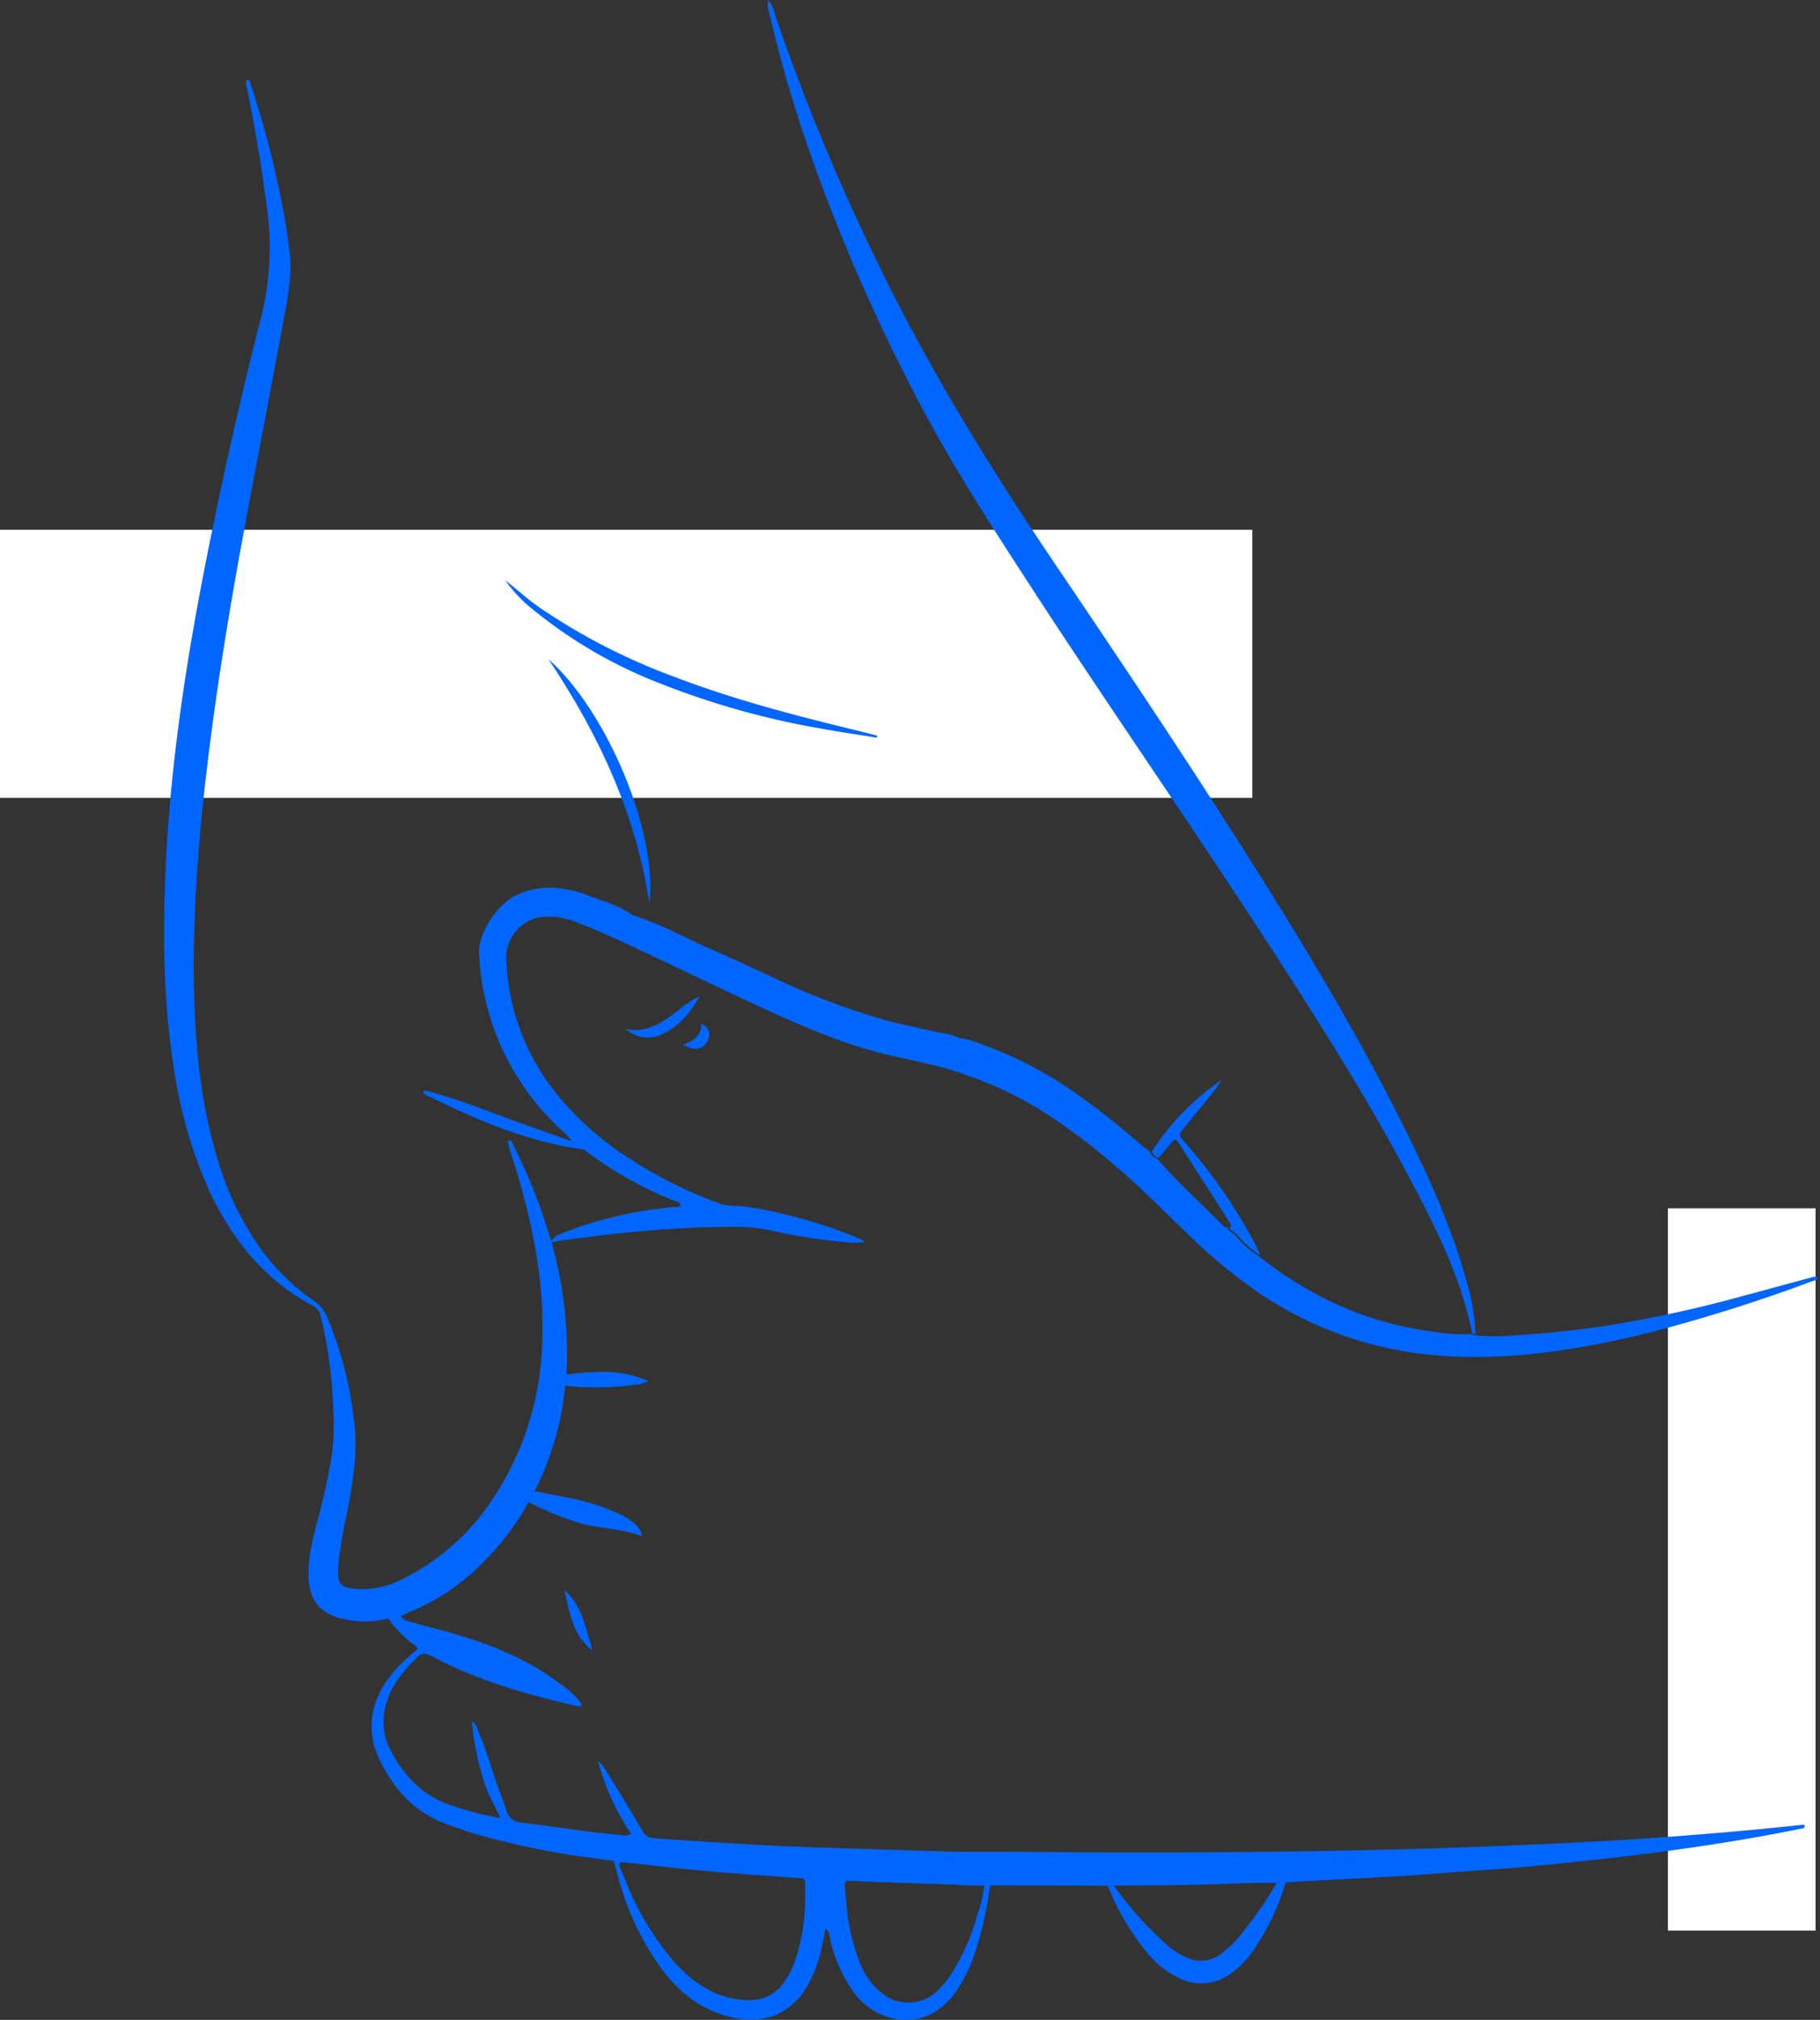
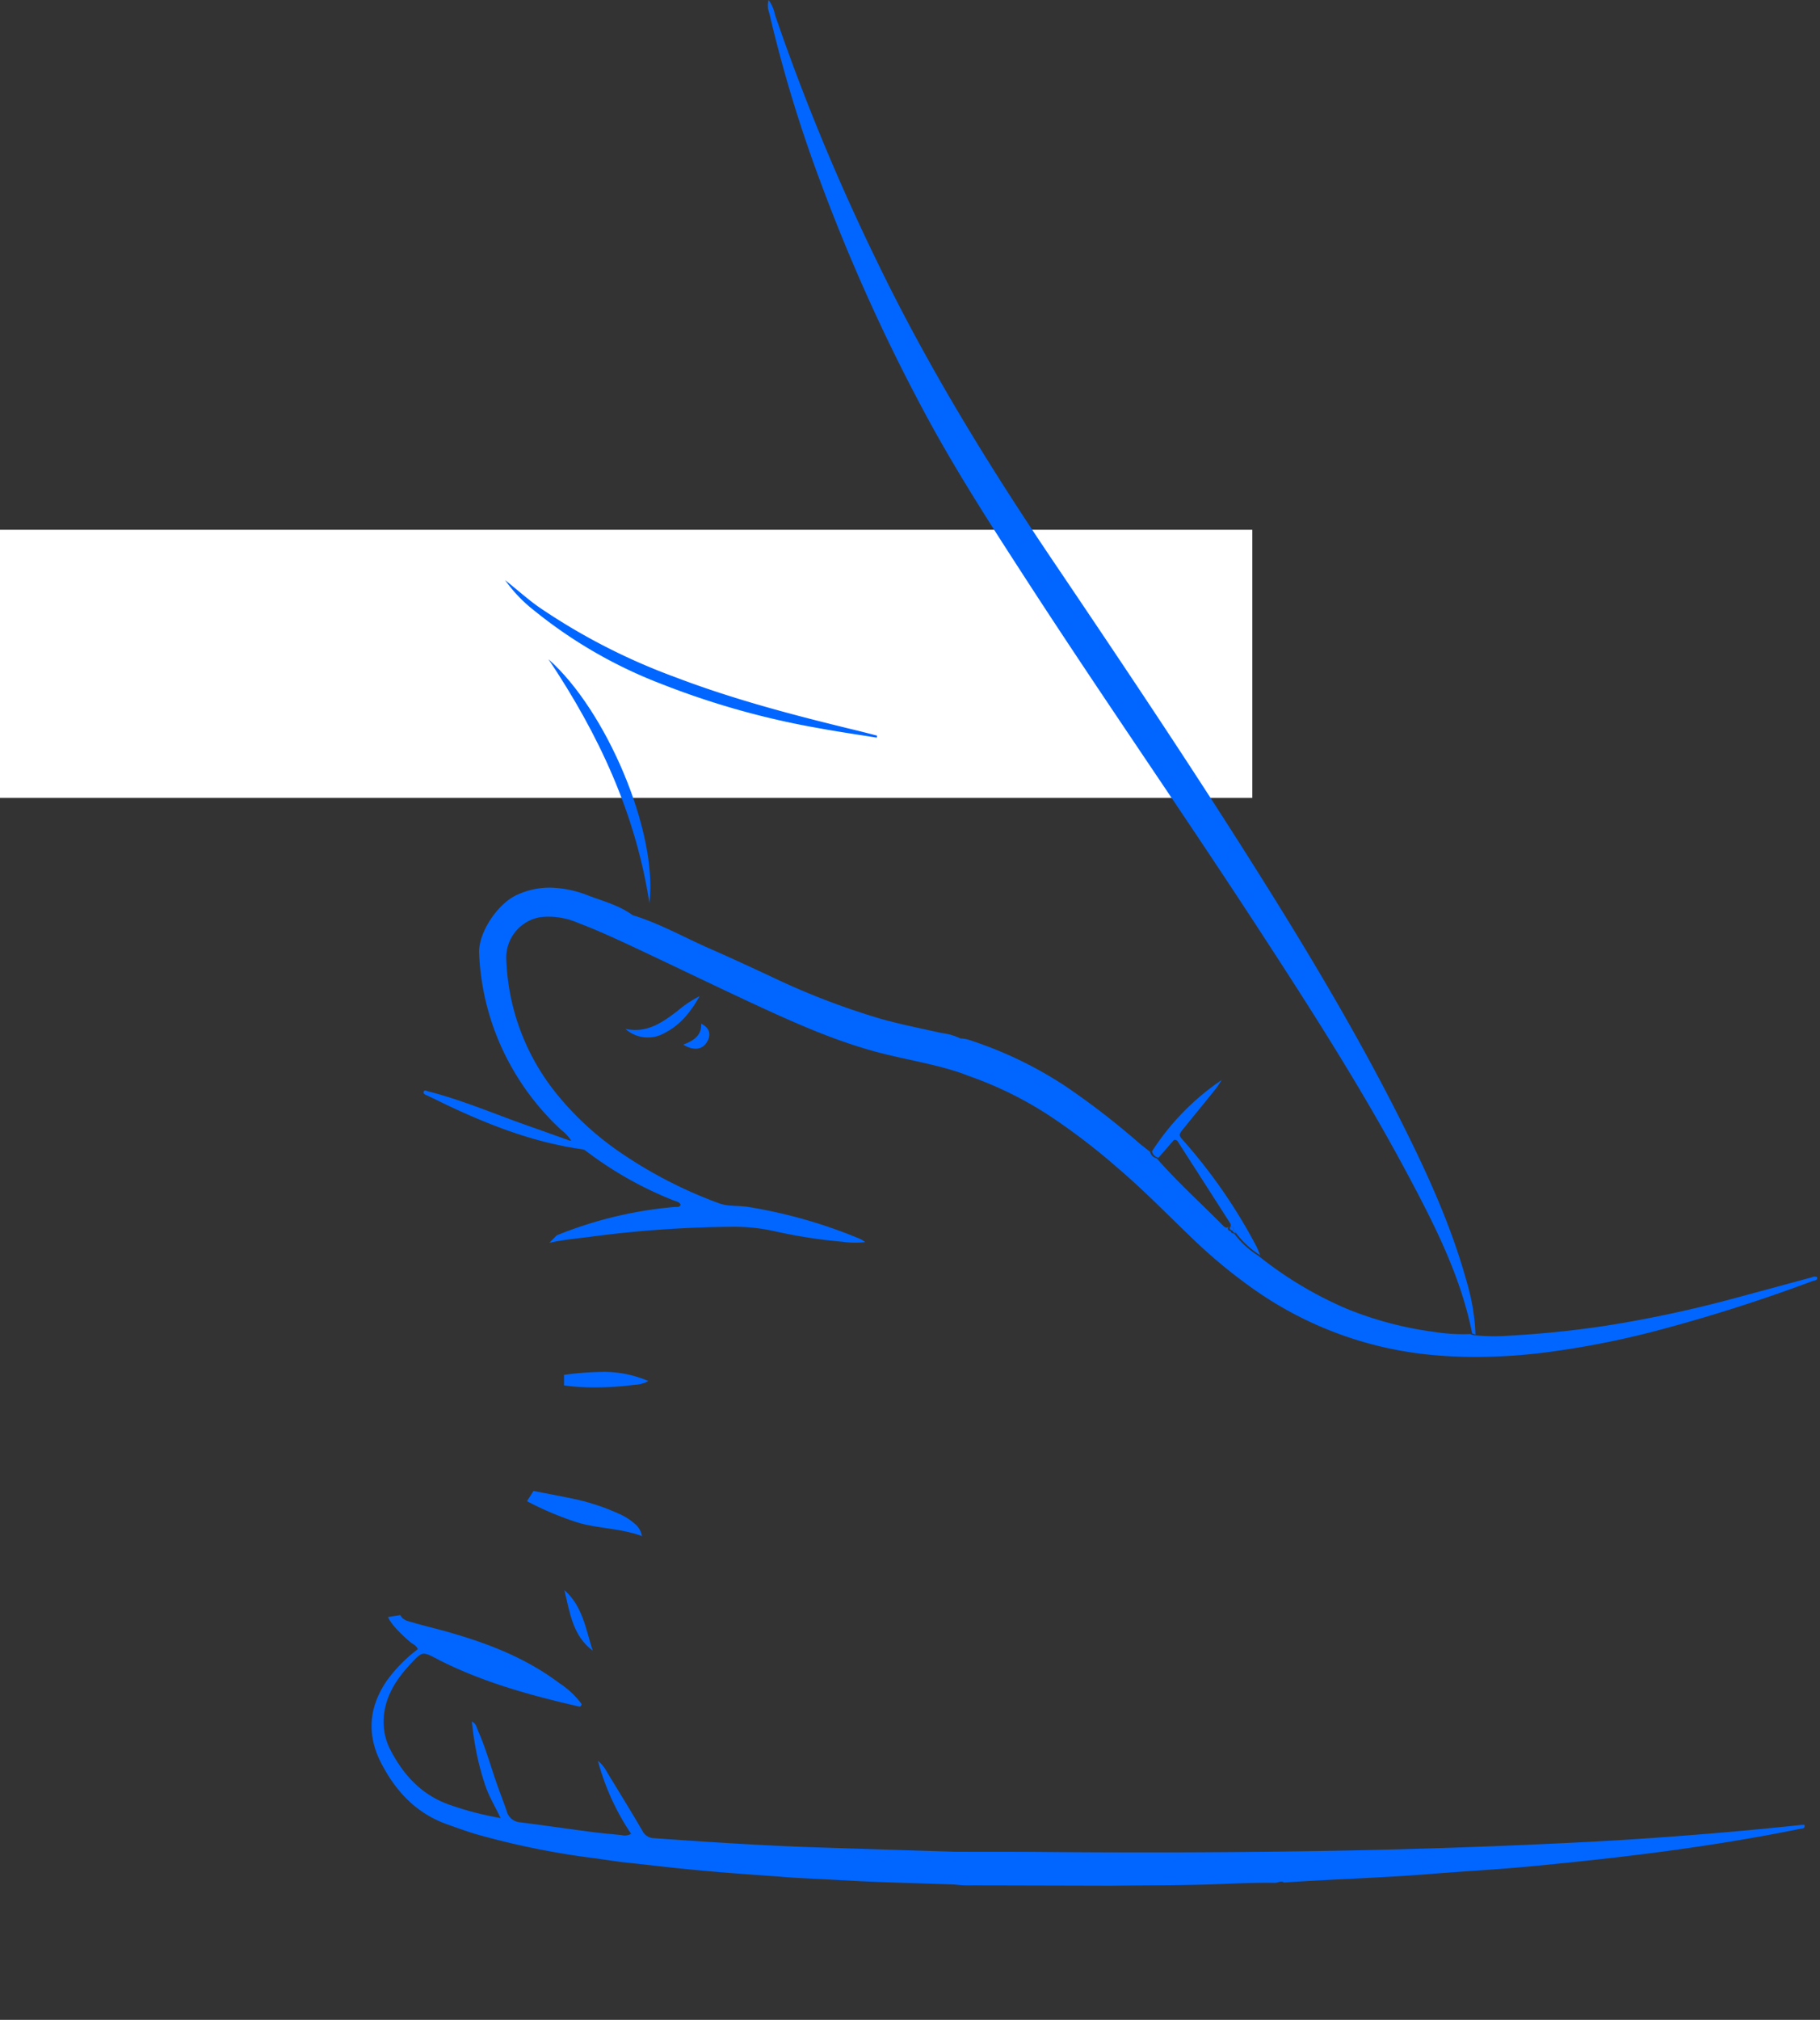
<svg xmlns="http://www.w3.org/2000/svg" width="332.809" height="369.128" viewBox="0 0 332.809 369.128">
  <rect x="0" y="0" width="332.809" height="369.128" fill="#333333" stroke="none" />
  <defs>
    <style>.a{fill:#06f;}.b{fill:#fff;}.c{fill:rgba(0,0,0,0);}</style>
  </defs>
  <g transform="translate(-685 -773.85)">
    <rect class="b" width="229" height="49" transform="translate(685 870.667)" />
-     <rect class="b" width="132" height="27" transform="translate(1017 994.667) rotate(90)" />
    <g transform="translate(715 755.575)">
      <g transform="translate(0 18.275)">
        <path class="a" d="M259.2,291.4c-2.092-10.5-6.9-19.9-11.871-29.215-8.484-15.9-18.239-31.026-28.086-46.1-13.623-20.848-27.856-41.291-41.407-62.187-6.849-10.56-13.684-21.13-19.56-32.279a336.67,336.67,0,0,1-18.259-40.7,250.918,250.918,0,0,1-9.357-30.845,3.885,3.885,0,0,1-.127-2.389,6.63,6.63,0,0,1,1.167,2.683,392.358,392.358,0,0,0,18.419,44.6c9.236,19.195,20.321,37.289,32.221,54.919,11.4,16.883,22.773,33.781,33.723,50.96,10.659,16.722,21.006,33.631,29.942,51.357,4.845,9.611,9.348,19.374,12.212,29.8a38.853,38.853,0,0,1,1.586,9.584l-.6-.2" transform="translate(-19.991 -47.69)" />
-         <path class="a" d="M230.789,313.314c0,.009.008.014.009.024l.027.01Z" transform="translate(-35.386 -88.417)" />
-         <path class="a" d="M203.807,454.473l1.08,0a62.148,62.148,0,0,0,10.3,11.363,12.526,12.526,0,0,0,2.93,1.786,5.933,5.933,0,0,0,6.309-.564,18.6,18.6,0,0,0,3.135-2.857,74.413,74.413,0,0,0,7.205-10.25c.536-.01,1.056-.451,1.606-.058a44.032,44.032,0,0,1-6.115,12.724,16.74,16.74,0,0,1-3.972,4.017,9.123,9.123,0,0,1-9.773.643,16.822,16.822,0,0,1-5.334-4.291,44.15,44.15,0,0,1-7.368-12.514" transform="translate(-31.249 -109.947)" />
        <path class="a" d="M141.627,201.7c-3.518-.572-7.049-1.079-10.553-1.726a148.114,148.114,0,0,1-28.832-8.094,85.479,85.479,0,0,1-23.272-13.42,26.348,26.348,0,0,1-5.306-5.546c2.293,1.813,4.158,3.512,6.223,4.958a113.311,113.311,0,0,0,24.826,12.749c10.82,4.134,21.995,7.038,33.227,9.756,1.246.3,2.487.63,3.73.946l-.043.376" transform="translate(-11.295 -66.891)" />
        <path class="a" d="M101.486,234.558c-2.525-16.358-9.229-30.8-18.462-44.582,10.544,9.3,20.041,31.518,18.462,44.582" transform="translate(-12.73 -69.506)" />
        <path class="a" d="M214.565,295a1.5,1.5,0,0,1-1.185-1.173,45.378,45.378,0,0,1,12.759-13.048c-.4.585-.755,1.2-1.2,1.75-1.9,2.367-3.829,4.713-5.74,7.071-1.017,1.253-1.008,1.253.054,2.434a97.711,97.711,0,0,1,13.184,19.115c.286.53.479,1.112.715,1.669a16.346,16.346,0,0,1-4.405-4.046c-.131-.262-.2-.618-.632-.449l.036.034c.332-.514.029-.71-.417-.833l0,0c.13-.378-.115-.632-.294-.911q-4.587-7.154-9.181-14.3c-.163-.253-.274-.643-.868-.566L214.565,295" transform="translate(-32.717 -83.429)" />
        <path class="a" d="M99.647,268.683c3.923.849,6.776-1.174,9.586-3.331a20.087,20.087,0,0,1,3.986-2.651c-1.563,2.758-3.44,5.219-6.326,6.686a6.14,6.14,0,0,1-7.247-.7" transform="translate(-15.279 -80.657)" />
        <path class="a" d="M91.644,401.975c-3.7-2.754-4.186-7.03-5.18-11.066,3.345,2.921,3.913,7.159,5.18,11.066" transform="translate(-13.257 -100.315)" />
        <path class="a" d="M112.13,272.478c1.96-.754,3.384-1.685,3.278-3.835,1.463.711,1.856,1.853,1.169,3.167-.822,1.572-2.441,1.885-4.448.669" transform="translate(-17.193 -81.568)" />
        <path class="a" d="M230.314,312.37c.445.124.749.319.417.833-.41-.142-.765-.312-.417-.833" transform="translate(-35.292 -88.272)" />
        <path class="a" d="M230.789,313.306c.437-.169.5.187.632.449-.3-.018-.561-.1-.632-.449" transform="translate(-35.386 -88.409)" />
-         <path class="a" d="M82.883,392.786a50.464,50.464,0,0,0,8.346,17.7c3.367,4.362,7.554,7.493,13.086,8.629,5.227,1.072,9.716-.576,12.65-4.81a21.379,21.379,0,0,0,2.665-5.674c.6-1.844.886-3.761,1.349-5.831.819.718.716,1.605.913,2.322a26.639,26.639,0,0,0,4.494,9.687c4.09,5.215,13.1,7.429,18.573-.724a29.086,29.086,0,0,0,3.08-6.155,64.322,64.322,0,0,0,2.994-13.027v-1.254l-69.151-4.609ZM43.67,345.511c.386-.186.676-.351.985-.472a39.708,39.708,0,0,0,13.719-9.212,49.619,49.619,0,0,0,7.388-9.4l2.323-4.214a54.285,54.285,0,0,0,5.144-17.436L73.6,301.6a75.91,75.91,0,0,0-2.7-24.13l-.778-2.456a98.309,98.309,0,0,0-6.257-15.4c-.173-.345-.175-1.006-1.006-.769a25.665,25.665,0,0,0,1.212,4.229c3.189,10.4,5.444,20.95,5.1,31.923a54.356,54.356,0,0,1-8.949,29.1,42.054,42.054,0,0,1-16.452,14.724,16.015,16.015,0,0,1-8,1.924c-3.553-.188-4.15-.809-3.908-4.319a72.6,72.6,0,0,1,1.426-8.811c1.158-5.985,2.294-11.949,1.392-18.12a69.092,69.092,0,0,0-4.9-18.573,6.675,6.675,0,0,0-2.425-2.9,39.749,39.749,0,0,1-10.379-10.467A54.567,54.567,0,0,1,9.9,262.562c-2.96-9.586-4.066-19.459-4.37-29.433-.49-16.087.941-32.058,3.012-47.991,1.667-12.823,3.8-25.566,6.162-38.274s4.826-25.388,7.167-38.1c.783-4.252,1.641-8.523,1.019-12.9-.267-1.875-.5-3.758-.824-5.624A175.544,175.544,0,0,0,15.876,65.88c-.114-.353-.078-1.012-.819-.864a3.518,3.518,0,0,0,.182,1.8q2.073,10.147,3.421,20.416a53.05,53.05,0,0,1-.768,20.529q-4.742,18.472-8.609,37.163C5.08,165.085,1.6,185.346.449,205.95c-.737,13.212-.738,26.4,1.33,39.509a83.555,83.555,0,0,0,6.429,22.356c4.184,9.017,10.138,16.454,19.073,21.183a2.822,2.822,0,0,1,1.405,2.072,78.534,78.534,0,0,1,2.237,16.874,46.592,46.592,0,0,1-.128,7.5,106.459,106.459,0,0,1-2.825,13.082c-.836,3.35-1.7,6.7-1.546,10.2.176,4.039,2.063,6.38,5.986,7.394a17.121,17.121,0,0,0,8.241.078ZM125.546,394q2.936.174,5.876.28c4.529.161,9.058.3,13.587.451a40.465,40.465,0,0,0,4.963.164,2.42,2.42,0,0,1,.531-.093,2.422,2.422,0,0,0-.53.093A19.911,19.911,0,0,1,148.8,400a40.754,40.754,0,0,1-4.426,10.422,16.514,16.514,0,0,1-2.887,3.648,7.592,7.592,0,0,1-10.345.406,12.859,12.859,0,0,1-3.87-5.373,36.575,36.575,0,0,1-2.423-10.02c-.163-1.342-.239-2.695-.364-4.042-.074-.792.273-1.09,1.058-1.042m-41.473-3.372c2.084.221,4.167.439,6.248.682,7.186.84,14.394,1.4,21.61,1.9,1.417.1,2.83.247,4.248.306.773.032,1.08.35,1.058,1.108-.029,1.014-.007,2.029-.007,3.044a36.66,36.66,0,0,1-1.7,10.577,17.116,17.116,0,0,1-1.912,4.015c-1.869,2.85-4.553,3.866-7.852,3.554-5.241-.5-9.226-3.253-12.585-7.065A51.763,51.763,0,0,1,84.3,393.83c-.306-.75-.638-1.49-.945-2.241-.286-.7-.042-1.042.717-.962" transform="translate(0 -50.343)" />
      </g>
      <path class="a" d="M112.619,182.336l-1.06,0q.266-.072,0,0c-.552-.017-1.1-.014-1.657-.009a20.34,20.34,0,0,1-3.307-.155c-4.529-.149-9.058-.29-13.586-.45q-2.94-.106-5.877-.281l-9.366-.486c-1.417-.06-2.832-.21-4.247-.306-7.216-.494-14.425-1.058-21.611-1.9-2.081-.243-4.165-.462-6.248-.683l-4.528-.647A146.905,146.905,0,0,1,19.1,172.972c-1.812-.543-3.591-1.194-5.372-1.831-5.616-2.011-9.372-6.072-12.01-11.23S-.5,149.729,2.776,144.937a26.946,26.946,0,0,1,5.672-5.765c-.248-.694-.87-.885-1.312-1.252-1.152-.959-3.591-3.2-4.12-4.629l2.241-.343c.523,1.013,1.529,1.113,2.373,1.364,2.073.615,4.185,1.1,6.266,1.69,7.263,2.057,14.255,4.726,20.36,9.316a15.922,15.922,0,0,1,4.154,3.873c-.076.423-.3.5-.479.456-8.781-2.012-17.441-4.388-25.535-8.47-.12-.061-.235-.133-.356-.194-2.72-1.417-2.745-1.44-4.809.77-2.435,2.607-4.44,5.465-4.928,9.134a11.07,11.07,0,0,0,1.147,6.7c2.458,4.718,5.88,8.391,11.1,10.116a57.1,57.1,0,0,0,9.028,2.323c-.988-2.128-2.04-3.819-2.691-5.683a48.3,48.3,0,0,1-1.619-5.861,56.926,56.926,0,0,1-.934-6.107c.809.418.89,1.138,1.146,1.721,1.283,2.915,2.166,5.973,3.184,8.984.65,1.921,1.41,3.8,2.06,5.724a2.716,2.716,0,0,0,2.476,2.006c4.361.553,8.711,1.19,13.07,1.76,1.81.236,3.632.389,5.449.577a2.187,2.187,0,0,0,1.734-.248,44.319,44.319,0,0,1-6.072-13.342,6.779,6.779,0,0,1,1.721,2.162c2.15,3.525,4.32,7.038,6.4,10.6a2.429,2.429,0,0,0,2.189,1.394c9.789.679,19.578,1.337,29.388,1.66q12.781.419,25.565.81c5.34.011,10.681-.008,16.022.04q23.336.213,46.669-.111,9.226-.126,18.456-.37c7.567-.211,15.135-.461,22.7-.793s15.124-.686,22.674-1.207c9.438-.653,18.867-1.448,28.275-2.459a5.36,5.36,0,0,1,.586,0c.133.695-.376.631-.731.7-8.409,1.718-16.877,3.07-25.387,4.2-7.9,1.054-15.828,1.892-23.76,2.654-6.12.588-12.265.9-18.393,1.4-8.963.733-17.951.947-26.918,1.574-.55-.394-1.071.047-1.606.057-4.308-.073-8.608.2-12.911.316-5.652.158-11.309.145-16.964.206h-1.08ZM49.432,118.493c-3.85-1.411-7.819-1.35-11.573-2.42a56.9,56.9,0,0,1-9.442-3.948l1.189-1.874c2.261.441,4.55.863,6.828,1.335a39.825,39.825,0,0,1,8.673,2.778,11.062,11.062,0,0,1,3.079,1.936,3.58,3.58,0,0,1,1.248,2.193ZM35.19,90.958l0-1.923a56.112,56.112,0,0,1,6.869-.539,20.521,20.521,0,0,1,8.563,1.672,5.754,5.754,0,0,1-2.528.684,56.546,56.546,0,0,1-7.263.479A38.979,38.979,0,0,1,35.19,90.958Zm159.525-5.494A67.221,67.221,0,0,1,160.7,72.947a94.563,94.563,0,0,1-9.991-8.253c-4.76-4.516-9.312-9.258-14.318-13.507a117.967,117.967,0,0,0-12.054-9.258,67.4,67.4,0,0,0-15.027-7.476l-1.517-.575c-4.367-1.478-8.906-2.265-13.376-3.329-8.408-2-16.264-5.474-24.06-9.082-7.178-3.322-14.29-6.784-21.45-10.145C45.24,9.6,41.571,7.884,37.78,6.451a13.484,13.484,0,0,0-6.933-1.059,7.485,7.485,0,0,0-6.219,7.542,41.279,41.279,0,0,0,9.159,24.684,54.465,54.465,0,0,0,11.1,10.36,81.575,81.575,0,0,0,18.53,9.66c1.735.67,3.607.424,5.406.7a90.577,90.577,0,0,1,20.619,5.9,7.364,7.364,0,0,1,.824.542,17.18,17.18,0,0,1-4.21-.072,94.175,94.175,0,0,1-12.225-1.891,33.7,33.7,0,0,0-7.851-.843,208.759,208.759,0,0,0-26.305,1.871c-2.342.3-4.7.5-7.183,1.066l1.361-1.37a73.834,73.834,0,0,1,21.614-5.191,2.184,2.184,0,0,1,.256,0c.306.007.627.014.789-.4-.235-.575-.834-.6-1.3-.8a66.9,66.9,0,0,1-15.2-8.427L38.893,47.9a4.924,4.924,0,0,0-.569-.117c-8.6-1.226-16.589-4.308-24.386-7.983-1.283-.605-2.544-1.257-3.835-1.844-.332-.152-.706-.287-.575-.664.145-.418.484-.152.8-.072,6.359,1.615,12.373,4.231,18.545,6.387,2.36.825,4.708,1.682,7.067,2.512a.771.771,0,0,0,.588.072l-.109-.078a7.753,7.753,0,0,0-1.722-1.82,47.063,47.063,0,0,1-12.281-18.4,46.437,46.437,0,0,1-2.753-13.885c-.165-3.8,3.379-9.018,6.795-10.628A14.177,14.177,0,0,1,32.587,0a19.857,19.857,0,0,1,7.041,1.442c2.755,1.046,5.668,1.79,8.1,3.584,5,1.521,9.532,4.119,14.291,6.192,3.719,1.619,7.4,3.343,11.078,5.047a133.9,133.9,0,0,0,20.108,7.729c3.642,1.019,7.364,1.751,11.057,2.575a10.837,10.837,0,0,1,3.4.98,7.082,7.082,0,0,1,2.279.5,72.291,72.291,0,0,1,16.922,8.217A138.5,138.5,0,0,1,140.3,46.639c.668.568,1.375,1.091,2.065,1.636a1.5,1.5,0,0,0,1.186,1.171c3.8,4.342,8.086,8.207,12.14,12.3.256.258.6.584,1.031.217l0,.005c-.341.509-.008.683.389.823.08.32.327.406.623.424a16.356,16.356,0,0,0,4.406,4.047,69.316,69.316,0,0,0,16.244,9.722,64.781,64.781,0,0,0,15.883,4.193,33.45,33.45,0,0,0,6.637.4c.2.067.4.132.6.2a35.863,35.863,0,0,0,6.484.095q9.01-.487,17.937-1.849a224.546,224.546,0,0,0,24.294-5.26c4.376-1.17,8.745-2.364,13.116-3.546a1.243,1.243,0,0,1,.987-.054c.161.639-.428.587-.722.693a299.816,299.816,0,0,1-29.183,9.258,160.32,160.32,0,0,1-20.085,3.866,104.87,104.87,0,0,1-12.473.786C199.487,85.764,197.1,85.669,194.716,85.464Z" transform="translate(37.949 180.494)" />
      <path class="c" d="M134.266,182.9h0l-10.7-.031-10.948-.032-1,0h-.062l-2.039-.007c-.3,0-.6,0-.911,0l-.763,0,.072-.019a13.4,13.4,0,0,1-1.368-.133l-4.134-.135c-3.088-.1-6.282-.2-9.423-.315-1.956-.071-3.937-.166-5.889-.282l-9.362-.486c-.89-.038-1.794-.112-2.667-.184-.521-.043-1.06-.087-1.588-.123-6.419-.439-14.008-1.008-21.635-1.9-1.9-.222-3.831-.427-5.7-.625l-.56-.06-4.528-.647a149.265,149.265,0,0,1-22.1-4.461c-1.631-.489-3.256-1.072-4.827-1.635l-.569-.2c-5.288-1.893-9.307-5.646-12.287-11.473-2.7-5.27-2.33-10.479,1.086-15.483a26.768,26.768,0,0,1,5.445-5.61,2.366,2.366,0,0,0-.538-.42,4.528,4.528,0,0,1-.454-.32c-.367-.305-3.6-3.034-4.269-4.84l-.213-.575,3.2-.49.165.319c.339.657.946.815,1.649,1,.139.036.282.074.422.115,1.14.338,2.316.643,3.453.938.921.239,1.874.486,2.807.75,5.993,1.7,13.742,4.3,20.524,9.4l.367.275a14.934,14.934,0,0,1,3.908,3.731l.1.165-.035.192a.926.926,0,0,1-.883.877.888.888,0,0,1-.2-.024c-8.346-1.912-17.231-4.267-25.646-8.511-.073-.037-.14-.075-.2-.111s-.105-.06-.155-.085l-.027-.014a6.538,6.538,0,0,0-2.2-.921c-.471,0-.922.462-1.986,1.6-1.965,2.1-4.286,5.011-4.8,8.859a10.584,10.584,0,0,0,1.095,6.4c2.667,5.12,6.2,8.349,10.809,9.873a58.829,58.829,0,0,0,8,2.138c-.227-.46-.455-.9-.678-1.335a27.825,27.825,0,0,1-1.614-3.523,48.478,48.478,0,0,1-1.636-5.922,56.946,56.946,0,0,1-.943-6.16l-.094-.92.821.425a2.536,2.536,0,0,1,1.24,1.612c.045.126.087.244.135.351.97,2.2,1.722,4.513,2.449,6.747.243.748.5,1.522.751,2.278.324.958.683,1.925,1.03,2.861s.7,1.9,1.031,2.863a2.215,2.215,0,0,0,2.065,1.671c2.44.31,4.916.65,7.31.98,1.889.26,3.841.529,5.763.781,1.26.164,2.551.29,3.8.412.536.052,1.091.106,1.636.163.076.008.153.018.23.028a3.427,3.427,0,0,0,.442.039,1.229,1.229,0,0,0,.277-.028,44.237,44.237,0,0,1-5.821-13.006l-.346-1.336,1.121.8a6.631,6.631,0,0,1,1.746,2.125l.111.183q.583.957,1.168,1.913c1.735,2.839,3.53,5.775,5.233,8.7a1.95,1.95,0,0,0,1.792,1.147c10.384.72,19.761,1.342,29.369,1.659,6.029.2,12.16.39,18.089.575l7.468.234c1.617,0,3.262,0,4.853,0,3.659,0,7.442,0,11.165.036,6.019.055,12.16.083,18.253.083,9.332,0,18.889-.065,28.4-.194,6.84-.093,12.874-.214,18.449-.369,8.668-.242,15.878-.494,22.69-.793,6.85-.3,14.816-.665,22.661-1.206,10.188-.7,19.43-1.509,28.256-2.457a2.453,2.453,0,0,1,.274-.013c.065,0,.13,0,.2,0s.113,0,.17,0h.414l.077.406a1.082,1.082,0,0,1-.137.861,1.138,1.138,0,0,1-.841.4c-.053.007-.1.014-.142.022-7.793,1.592-16.108,2.969-25.422,4.209-6.9.92-14.233,1.739-23.778,2.656-3.657.352-7.381.609-10.982.858-2.432.168-4.948.342-7.417.543-5,.409-10.093.661-15.015.9-3.905.193-7.944.393-11.908.67l-.18.013-.146-.1a.333.333,0,0,0-.21-.07,1.667,1.667,0,0,0-.42.09,2.517,2.517,0,0,1-.676.131h-.018c-.483-.008-.989-.012-1.5-.012-2.5,0-5.037.1-7.494.192-1.275.049-2.594.1-3.893.136-3.947.111-7.961.138-11.842.164-1.682.011-3.421.023-5.13.042h-1.084Zm-22.13-1.064.486,0,10.947.032,10.7.031h1.077c1.711-.018,3.449-.03,5.131-.042,3.876-.026,7.884-.053,11.821-.164,1.294-.036,2.61-.087,3.882-.136,2.466-.095,5.017-.193,7.532-.193.516,0,1.023,0,1.509.012a1.8,1.8,0,0,0,.4-.09,2.445,2.445,0,0,1,.7-.131,1.324,1.324,0,0,1,.625.153c3.924-.272,7.911-.469,11.77-.66,4.915-.243,10-.494,14.983-.9,2.476-.2,4.994-.376,7.43-.544,3.595-.248,7.312-.505,10.955-.855,9.533-.916,16.855-1.734,23.742-2.652,7.955-1.059,15.178-2.218,21.967-3.526-7.727.785-15.817,1.467-24.61,2.076-7.857.542-15.83.908-22.686,1.208-6.818.3-14.033.552-22.706.794-5.579.156-11.619.276-18.463.37-9.521.129-19.082.194-28.419.194-6.1,0-12.24-.028-18.262-.083-3.718-.033-7.5-.035-11.156-.036-1.594,0-3.241,0-4.862,0h-.015l-7.475-.235c-5.929-.186-12.061-.378-18.091-.575-9.625-.318-19.012-.94-29.406-1.661a2.932,2.932,0,0,1-2.587-1.641c-1.7-2.917-3.49-5.848-5.222-8.683q-.585-.957-1.169-1.914l-.112-.185-.018-.03a44.772,44.772,0,0,0,5.325,10.86l.274.415-.414.276a2.232,2.232,0,0,1-1.288.4,4.311,4.311,0,0,1-.572-.048c-.068-.009-.135-.018-.2-.025-.543-.056-1.1-.11-1.63-.162-1.256-.123-2.556-.249-3.832-.416-1.925-.252-3.879-.521-5.77-.781-2.391-.329-4.864-.67-7.3-.979a3.2,3.2,0,0,1-2.886-2.341c-.322-.95-.678-1.91-1.022-2.837s-.711-1.917-1.039-2.888c-.258-.762-.51-1.538-.755-2.289-.705-2.167-1.434-4.407-2.357-6.527.186,1.39.408,2.679.679,3.954a47.481,47.481,0,0,0,1.6,5.8,27.1,27.1,0,0,0,1.559,3.395c.365.709.742,1.442,1.113,2.242l.4.857-.932-.153a57.758,57.758,0,0,1-9.1-2.341c-4.865-1.609-8.588-5-11.382-10.36a11.565,11.565,0,0,1-1.2-7c.549-4.129,2.991-7.2,5.058-9.41,1.155-1.237,1.792-1.918,2.716-1.918a6.51,6.51,0,0,1,2.665,1.034l.024.012c.064.033.127.068.187.1s.111.063.163.089c8.217,4.144,16.918,6.473,25.115,8.359a15.567,15.567,0,0,0-3.411-3.095l-.369-.277c-6.65-5-14.286-7.561-20.2-9.234-.923-.262-1.869-.507-2.785-.744-1.145-.3-2.33-.6-3.487-.947-.124-.037-.253-.071-.39-.106A3.348,3.348,0,0,1,5,133.493l-1.229.188a20.06,20.06,0,0,0,3.682,3.855,3.728,3.728,0,0,0,.356.248A2.39,2.39,0,0,1,8.919,139l.12.337-.28.223a26.685,26.685,0,0,0-5.571,5.655c-3.194,4.679-3.538,9.545-1.022,14.464,2.859,5.589,6.7,9.183,11.733,10.987l.57.2c1.559.559,3.171,1.137,4.777,1.619A148.356,148.356,0,0,0,41.2,176.921l4.521.646.533.056c1.872.2,3.809.4,5.712.626,7.606.889,15.18,1.457,21.587,1.9.535.036,1.077.081,1.6.124.864.071,1.757.144,2.632.182l9.371.486c1.947.116,3.921.21,5.869.281,3.139.111,6.332.215,9.419.315l4.165.136h.031l.03,0a16.278,16.278,0,0,0,2.515.152c.237,0,.474,0,.711,0s.484,0,.725,0c.333,0,.615,0,.878.011l.047-.012.008,0h0a.414.414,0,0,1,.136-.019h.438Zm-62.12-62.841h-.672l-.083-.031a32.317,32.317,0,0,0-6.44-1.42,40.139,40.139,0,0,1-5.1-.989,57.591,57.591,0,0,1-9.542-3.988l-.473-.254,1.66-2.616.335.065c.727.142,1.47.284,2.189.422,1.522.292,3.1.593,4.645.914a40.116,40.116,0,0,1,8.781,2.813,11.51,11.51,0,0,1,3.213,2.028,4.055,4.055,0,0,1,1.4,2.48Zm-20.886-7.058A56.266,56.266,0,0,0,38,115.592a38.8,38.8,0,0,0,4.972.961,38.023,38.023,0,0,1,5.706,1.157,3.815,3.815,0,0,0-.833-1.047,10.618,10.618,0,0,0-2.944-1.845,39.132,39.132,0,0,0-8.565-2.742c-1.541-.32-3.112-.62-4.63-.911-.61-.117-1.237-.237-1.857-.357Zm11.7-20.1a39.259,39.259,0,0,1-5.711-.378l-.426-.063,0-2.8.439-.054A56.591,56.591,0,0,1,42.057,88a20.827,20.827,0,0,1,8.766,1.715l.875.391-.821.494a5.509,5.509,0,0,1-2.4.712c-.107.013-.214.025-.32.039A56.82,56.82,0,0,1,40.828,91.83ZM35.69,90.523a39.361,39.361,0,0,0,5.138.307,55.8,55.8,0,0,0,7.2-.475c.111-.015.222-.028.334-.041a8.349,8.349,0,0,0,.936-.146A20.54,20.54,0,0,0,42.057,89a52.945,52.945,0,0,0-6.368.481Zm166.18-4.259c-2.453,0-4.874-.1-7.2-.3a69.614,69.614,0,0,1-17.993-3.949,68.283,68.283,0,0,1-16.274-8.66,95.587,95.587,0,0,1-10.043-8.3c-1.5-1.423-3-2.892-4.457-4.312-3.158-3.085-6.423-6.276-9.84-9.176a118.26,118.26,0,0,0-12-9.22,66.738,66.738,0,0,0-14.915-7.422l-.017-.006-1.509-.571A89.2,89.2,0,0,0,98.153,31.9c-1.264-.277-2.572-.564-3.854-.869-8.467-2.014-16.257-5.46-24.154-9.114-4.16-1.925-8.366-3.93-12.433-5.868-2.954-1.408-6.008-2.864-9.02-4.277C45.1,10.091,41.387,8.349,37.6,6.919a15.05,15.05,0,0,0-5.236-1.142,9.506,9.506,0,0,0-1.443.11,6.946,6.946,0,0,0-5.8,7.031A40.966,40.966,0,0,0,34.18,37.308a53.8,53.8,0,0,0,11,10.264,80.173,80.173,0,0,0,18.417,9.6,10.286,10.286,0,0,0,3.283.5,19.618,19.618,0,0,1,2.017.164,90.888,90.888,0,0,1,20.733,5.928,2.373,2.373,0,0,1,.478.289c.11.077.246.174.435.3l1.127.749-1.343.164a14.169,14.169,0,0,1-1.732.106,22.388,22.388,0,0,1-2.4-.158L86,65.2a95.17,95.17,0,0,1-12.29-1.9,33.125,33.125,0,0,0-7.735-.829h-.013a206.007,206.007,0,0,0-26.23,1.868c-.5.063-1.01.124-1.5.182a53.847,53.847,0,0,0-5.633.875l-1.676.379,2.642-2.66.091-.038a73.965,73.965,0,0,1,21.759-5.227c.058-.006.118-.008.189-.008h.1c-.081-.032-.178-.064-.3-.1s-.26-.081-.392-.136a66.956,66.956,0,0,1-15.306-8.487l-1.04-.752c-.142-.035-.282-.062-.425-.083-9.533-1.359-18.115-5-24.527-8.025-.545-.257-1.093-.526-1.623-.785-.721-.354-1.466-.719-2.206-1.056l-.068-.031a1.938,1.938,0,0,1-.553-.329.842.842,0,0,1-.22-.922.762.762,0,0,1,.738-.565,1.386,1.386,0,0,1,.5.116,1.652,1.652,0,0,0,.161.055,122.154,122.154,0,0,1,12.8,4.275c1.894.712,3.852,1.448,5.791,2.125,1.275.446,2.567.908,3.816,1.355.719.257,1.454.52,2.19.781l-.224-.2c-.154-.135-.313-.274-.466-.418a50.391,50.391,0,0,1-7.31-8.555,46.342,46.342,0,0,1-5.1-10.041,47.085,47.085,0,0,1-2.783-14.034A11.578,11.578,0,0,1,21.3,5.6,13.034,13.034,0,0,1,26.246.926,14.584,14.584,0,0,1,32.587-.5,20.229,20.229,0,0,1,39.806.975c.619.235,1.26.459,1.88.677a23.61,23.61,0,0,1,6.272,2.922,70.369,70.369,0,0,1,9.654,4.046c1.5.721,3.06,1.466,4.61,2.141,3.144,1.369,6.306,2.835,9.364,4.253l1.724.8a134.914,134.914,0,0,0,20.033,7.7c2.742.767,5.583,1.382,8.33,1.977.886.192,1.8.39,2.7.591.293.066.578.119.854.172a8.1,8.1,0,0,1,2.568.8,7.306,7.306,0,0,1,2.147.475l.156.052a73.154,73.154,0,0,1,17.038,8.274,139.793,139.793,0,0,1,13.492,10.405c.446.379.922.748,1.383,1.1.219.17.446.345.669.521l.126.1.044.154a1.007,1.007,0,0,0,.8.819l.166.034.111.127c2.556,2.919,5.384,5.673,8.12,8.337,1.318,1.284,2.681,2.611,4,3.943a1.149,1.149,0,0,0,.285.232.264.264,0,0,0,.068-.045l.46-.389.453.8-.172.257-.01.015c.036.016.084.035.15.058l.254.089.065.261a.171.171,0,0,0,.006.019.525.525,0,0,0,.163.028l.238.015.138.194a15.778,15.778,0,0,0,4.276,3.921l.033.024a68.318,68.318,0,0,0,16.127,9.653,64.118,64.118,0,0,0,15.762,4.16,36.21,36.21,0,0,0,5.216.428c.448,0,.893-.012,1.323-.036l.1-.005.09.03.48.157.074.024a26.253,26.253,0,0,0,3.267.185c1.115,0,2.232-.053,3.08-.1,5.929-.32,11.948-.941,17.889-1.844A221.6,221.6,0,0,0,250.1,74.277c2.992-.8,6.03-1.624,8.969-2.422l4.146-1.124c.047-.013.094-.027.141-.041a2.1,2.1,0,0,1,.625-.118,1.236,1.236,0,0,1,.586.146l.2.1.054.215a.993.993,0,0,1-.087.8,1.138,1.138,0,0,1-.807.457,1.43,1.43,0,0,0-.142.034A305.276,305.276,0,0,1,234.55,81.6,160.816,160.816,0,0,1,214.4,85.474,104.573,104.573,0,0,1,201.87,86.264ZM109.477,33.982a67.733,67.733,0,0,1,15.13,7.527,119.14,119.14,0,0,1,12.106,9.3c3.444,2.923,6.722,6.126,9.892,9.223,1.451,1.418,2.951,2.884,4.446,4.3a94.585,94.585,0,0,0,9.938,8.21,67,67,0,0,0,33.77,12.425c2.295.2,4.687.3,7.112.3a103.579,103.579,0,0,0,12.414-.783,159.824,159.824,0,0,0,20.022-3.854c9.165-2.309,18.146-5.314,25.512-7.939l-.487.132c-2.939.8-5.979,1.623-8.972,2.423a222.565,222.565,0,0,1-24.347,5.271c-5.973.908-12.024,1.531-17.985,1.854-.86.047-1.994.1-3.134.1a27.132,27.132,0,0,1-3.44-.2l-.047-.006-.164-.053-.4-.13c-.418.021-.849.032-1.282.032a37.17,37.17,0,0,1-5.358-.439,65.1,65.1,0,0,1-16-4.227,69.285,69.285,0,0,1-16.345-9.778,16.967,16.967,0,0,1-4.391-3.985,1.011,1.011,0,0,1-.725-.5,1.041,1.041,0,0,1-.6-.574,1.63,1.63,0,0,1-.793-.508c-1.312-1.326-2.672-2.65-3.987-3.931-2.713-2.642-5.516-5.372-8.071-8.276a1.963,1.963,0,0,1-1.343-1.321c-.18-.141-.363-.283-.541-.42-.469-.363-.955-.739-1.418-1.133a138.908,138.908,0,0,0-13.394-10.332,72.153,72.153,0,0,0-16.805-8.161l-.158-.053a6.128,6.128,0,0,0-1.963-.425h-.134l-.116-.067a6.981,6.981,0,0,0-2.368-.746c-.284-.054-.578-.109-.886-.178-.9-.2-1.811-.4-2.7-.59-2.762-.6-5.617-1.217-8.388-1.992A135.842,135.842,0,0,1,72.889,16.72l-1.725-.8c-3.053-1.415-6.209-2.879-9.343-4.243-1.567-.682-3.13-1.432-4.643-2.156a69.066,69.066,0,0,0-9.595-4.016L47.5,5.48l-.069-.051A22.587,22.587,0,0,0,41.355,2.6c-.626-.219-1.273-.446-1.9-.686A19.256,19.256,0,0,0,32.587.5a13.605,13.605,0,0,0-5.915,1.331c-3.373,1.59-6.658,6.714-6.508,10.154a46.086,46.086,0,0,0,2.724,13.736A46.8,46.8,0,0,0,35.041,43.93c.141.132.286.26.44.394A5.98,5.98,0,0,1,36.8,45.773l.745.536-.825.344a.971.971,0,0,1-.376.075,1.388,1.388,0,0,1-.508-.113l-.063-.024c-1.087-.383-2.19-.777-3.256-1.159-1.248-.446-2.538-.908-3.809-1.353-1.95-.681-3.914-1.419-5.813-2.133-3.72-1.4-7.554-2.839-11.457-3.915.372.179.741.36,1.1.538.527.258,1.071.525,1.609.779,6.349,2.992,14.841,6.6,24.243,7.94a5.476,5.476,0,0,1,.628.129l.089.024,1.209.874a65.99,65.99,0,0,0,15.089,8.362c.089.037.193.069.3.1a1.736,1.736,0,0,1,1.262.964l.076.185-.073.186a1.111,1.111,0,0,1-1.137.723c-.08,0-.161,0-.234,0-.039,0-.069,0-.094,0a73.053,73.053,0,0,0-21.376,5.116L34,64.092c1.407-.248,2.777-.41,4.115-.569.491-.058,1-.118,1.494-.181a206.969,206.969,0,0,1,26.356-1.875h.013a34.108,34.108,0,0,1,7.967.856,94.275,94.275,0,0,0,12.16,1.88l.187.019c.682.071,1.387.144,2.163.152a88.9,88.9,0,0,0-19.709-5.546,18.584,18.584,0,0,0-1.914-.154,11.2,11.2,0,0,1-3.6-.57,81.136,81.136,0,0,1-18.642-9.721,54.785,54.785,0,0,1-11.2-10.456A43.613,43.613,0,0,1,26.719,26.2a41.963,41.963,0,0,1-2.591-13.25A7.984,7.984,0,0,1,30.771,4.9a10.51,10.51,0,0,1,1.6-.121,15.977,15.977,0,0,1,5.59,1.207c3.821,1.443,7.552,3.194,11.16,4.887,3.015,1.415,6.07,2.871,9.025,4.28,4.065,1.938,8.268,3.941,12.423,5.864,7.849,3.632,15.588,7.057,23.965,9.049,1.274.3,2.577.589,3.837.865a89.868,89.868,0,0,1,9.584,2.477l.017.006Z" transform="translate(37.949 180.494)" />
    </g>
  </g>
</svg>